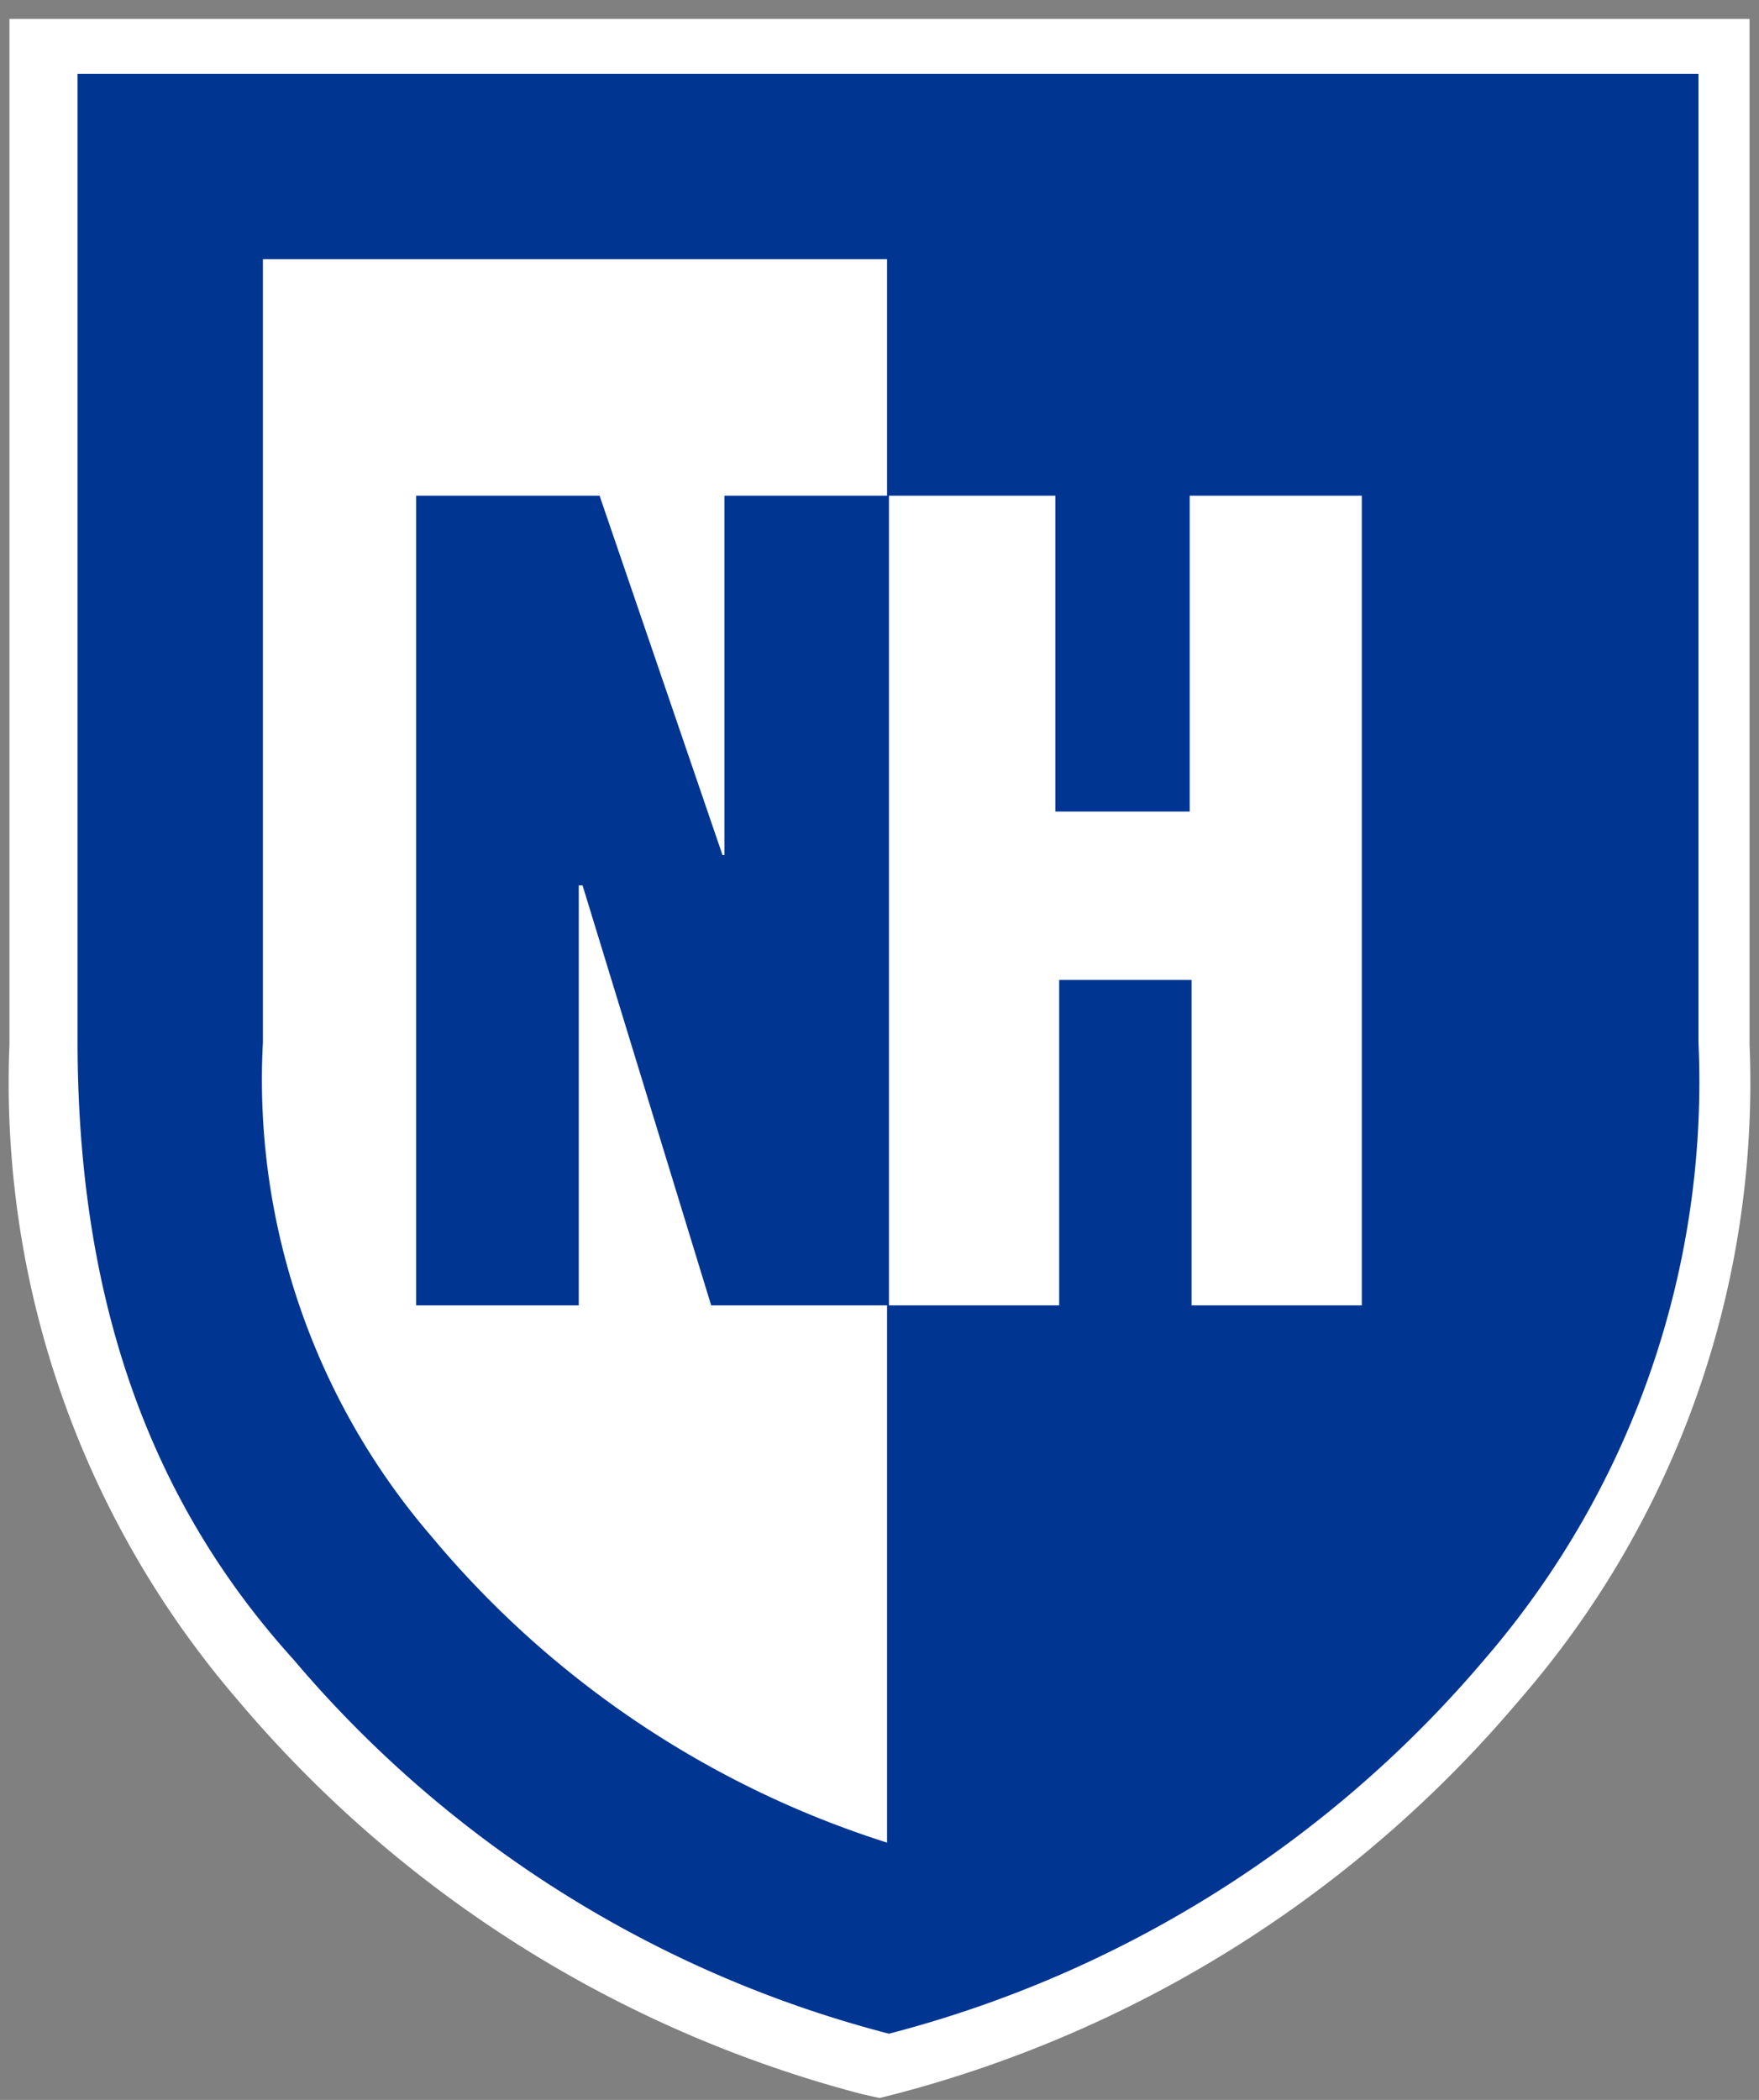
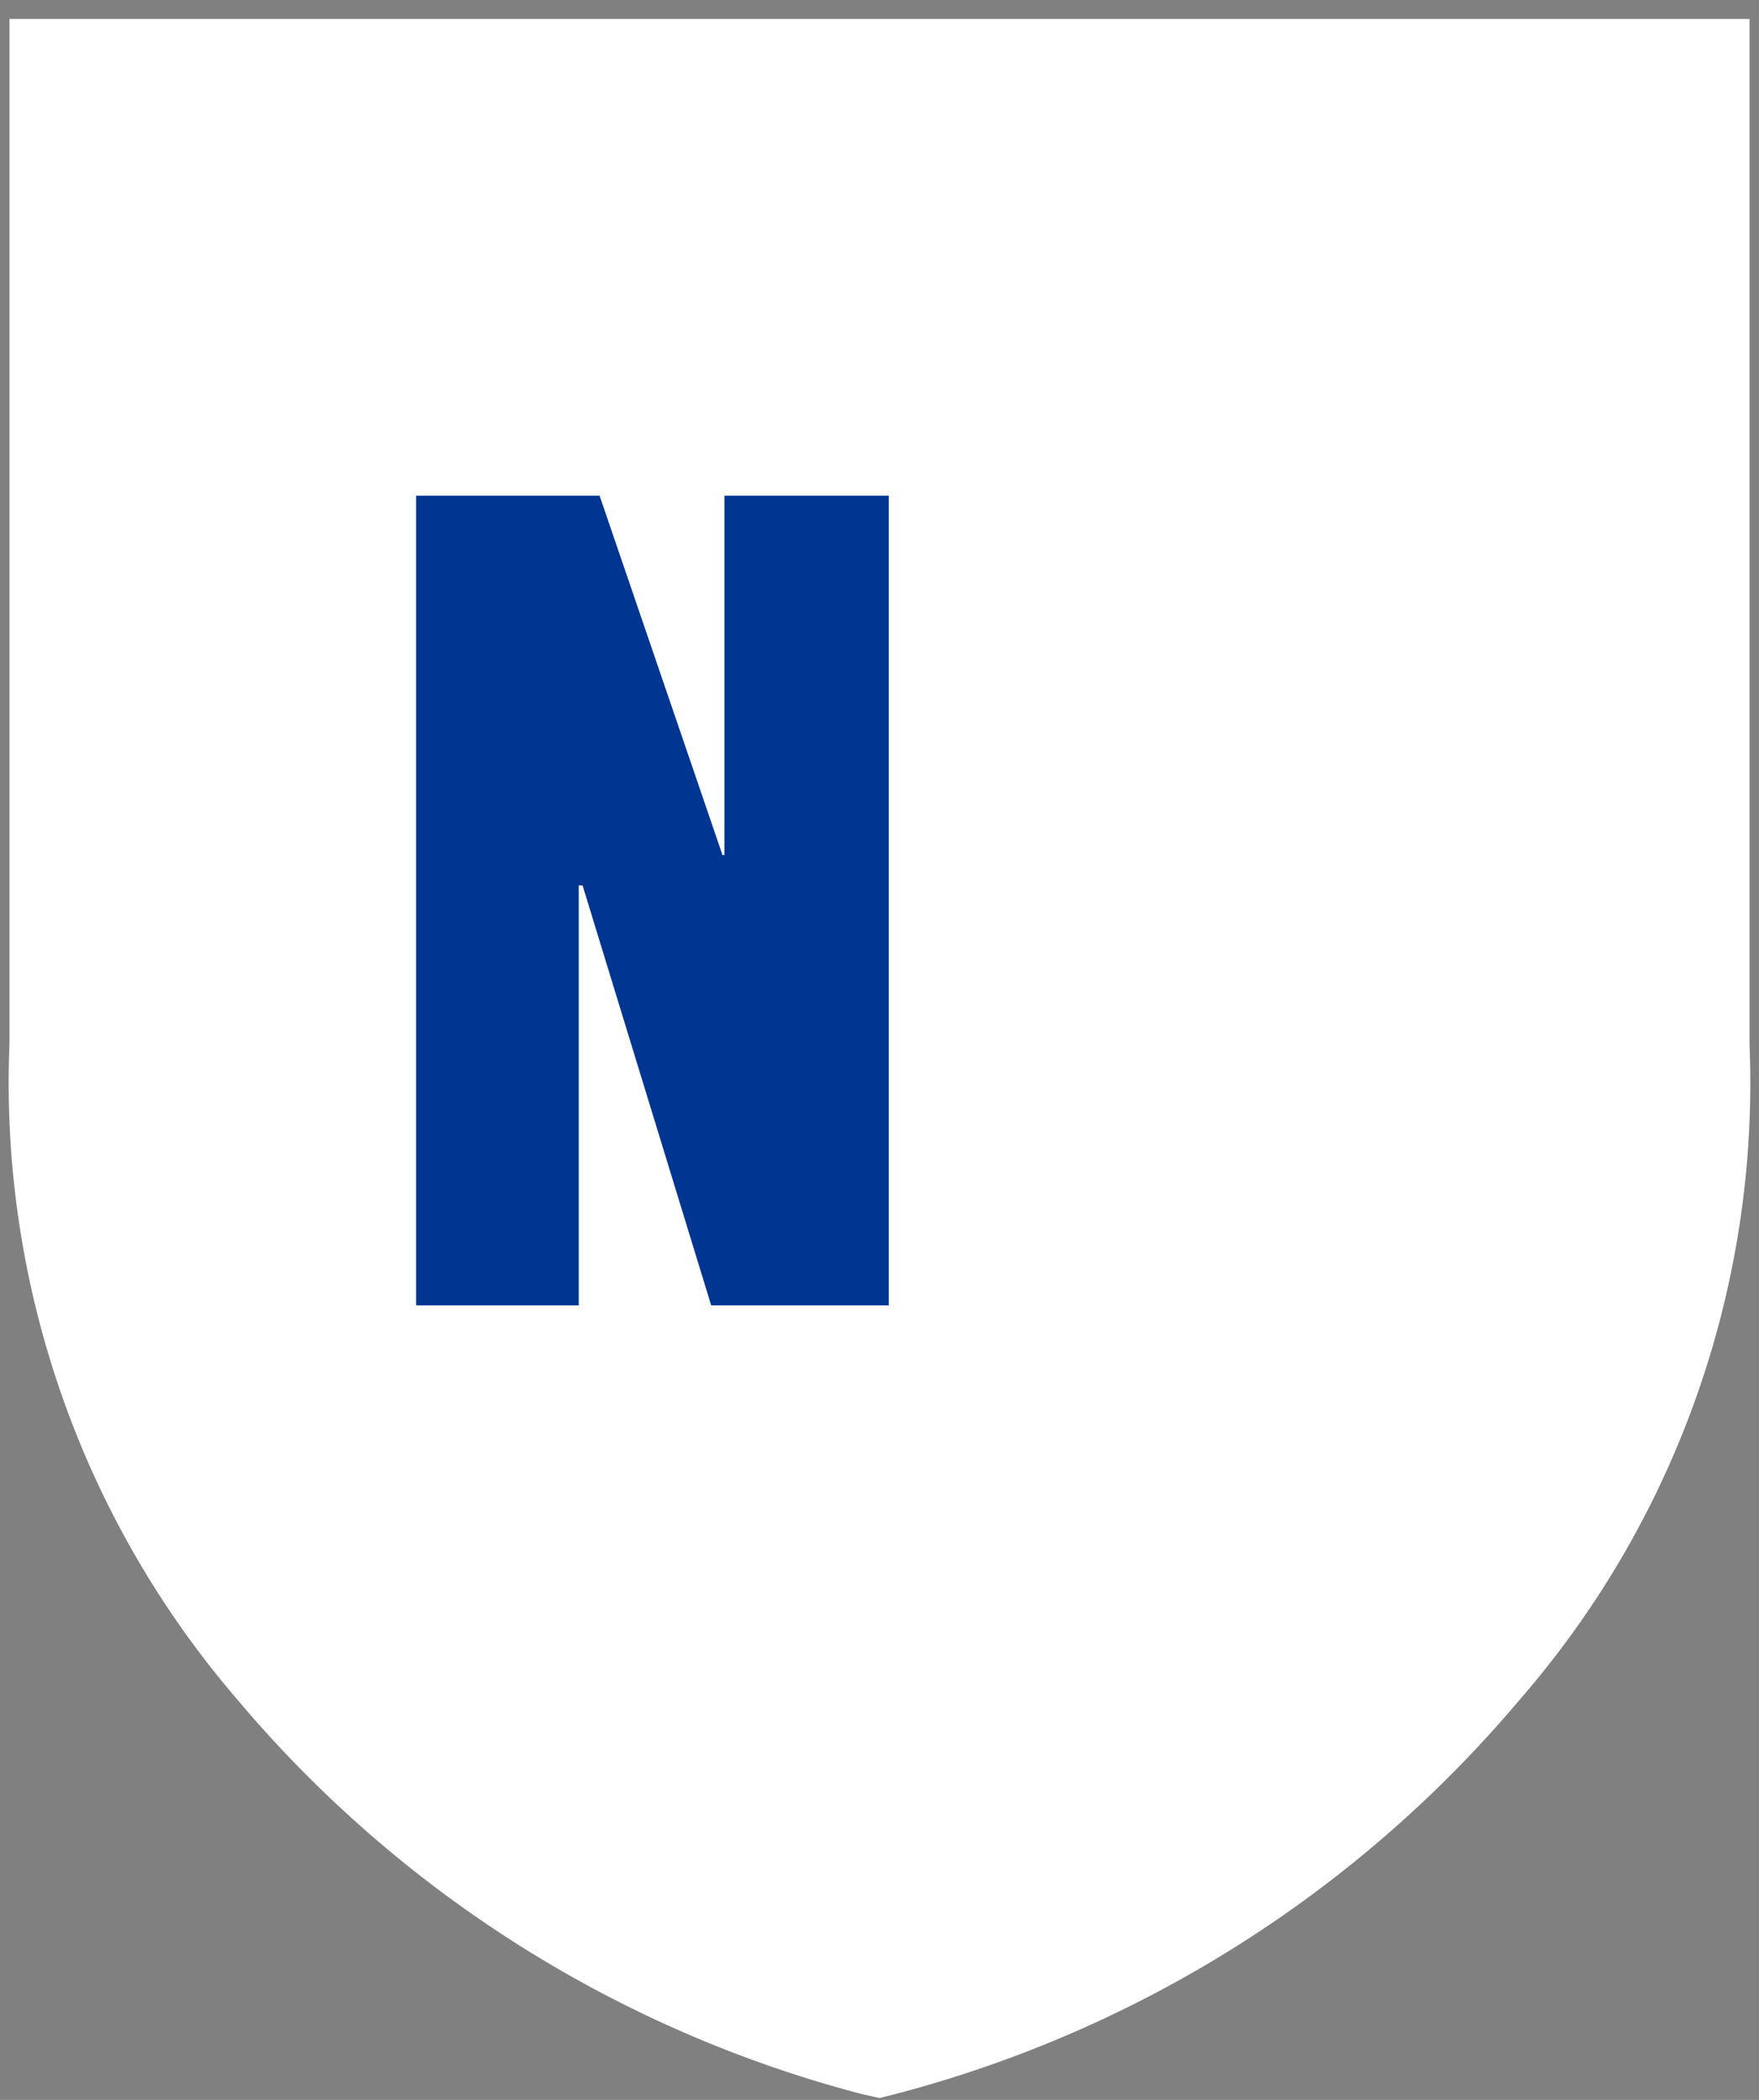
<svg xmlns="http://www.w3.org/2000/svg" fill="none" viewBox="0 0 93 111">
  <rect x="0" y="0" width="93" height="111" fill="#808080" stroke="none" />
  <g fill-rule="evenodd" clip-rule="evenodd">
    <path d="M.5.9v54.3a50 50 0 0 0 12.1 34.7 64.5 64.5 0 0 0 33 20.8l.9.2.8-.2a64.5 64.5 0 0 0 33-20.8 49.7 49.7 0 0 0 12.2-34.7V1H.5Z" fill="#fff" />
-     <path d="M4.1 4v51c0 13.5 3.7 24.2 11.4 32.7A61.4 61.4 0 0 0 47 107.5a61.5 61.5 0 0 0 31.5-19.8 46.7 46.7 0 0 0 11.3-32.6V3.9H4.1Z" fill="#003591" />
-     <path d="M22.8 81.2a37 37 0 0 1-8.9-26.1V13.7h33v83.7a51.7 51.7 0 0 1-24.1-16.2Z" fill="#fff" />
    <path d="M22 69V26.2h9.7l6.5 19h.1v-19H47V69h-9.4l-6.8-22.2h-.2V69H22Z" fill="#003591" />
    <path d="M62.9 26.2v16.7h-7.1V26.2H47V69h9V51.8h7V69h9V26.2h-9.1Z" fill="#fff" />
  </g>
</svg>